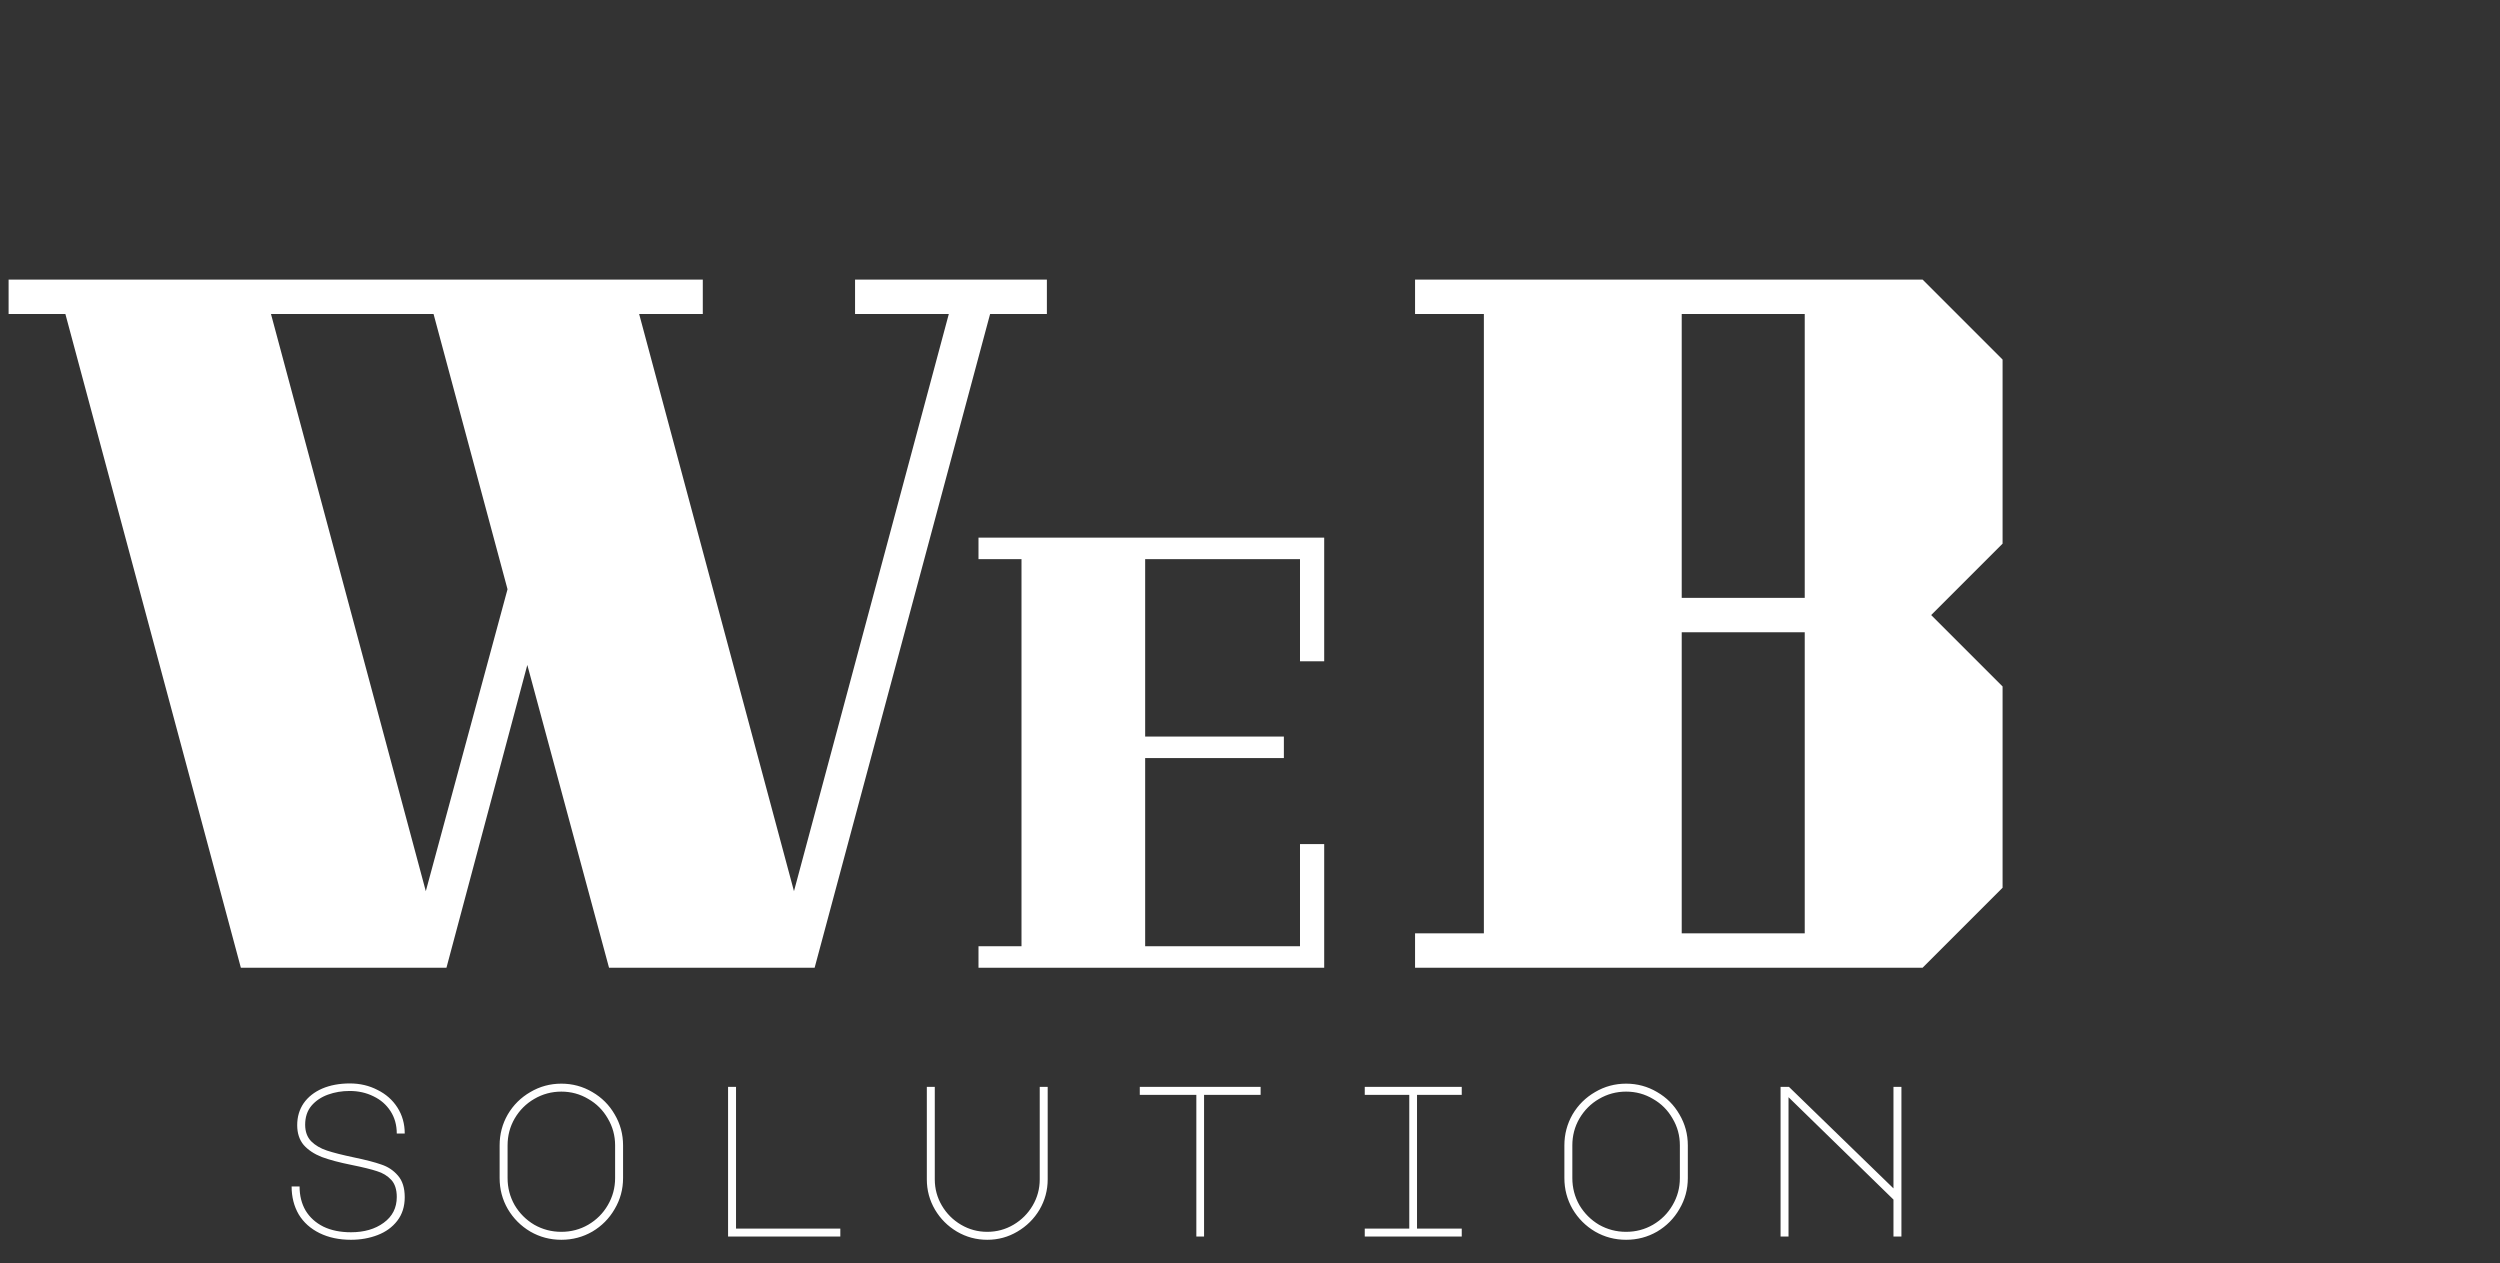
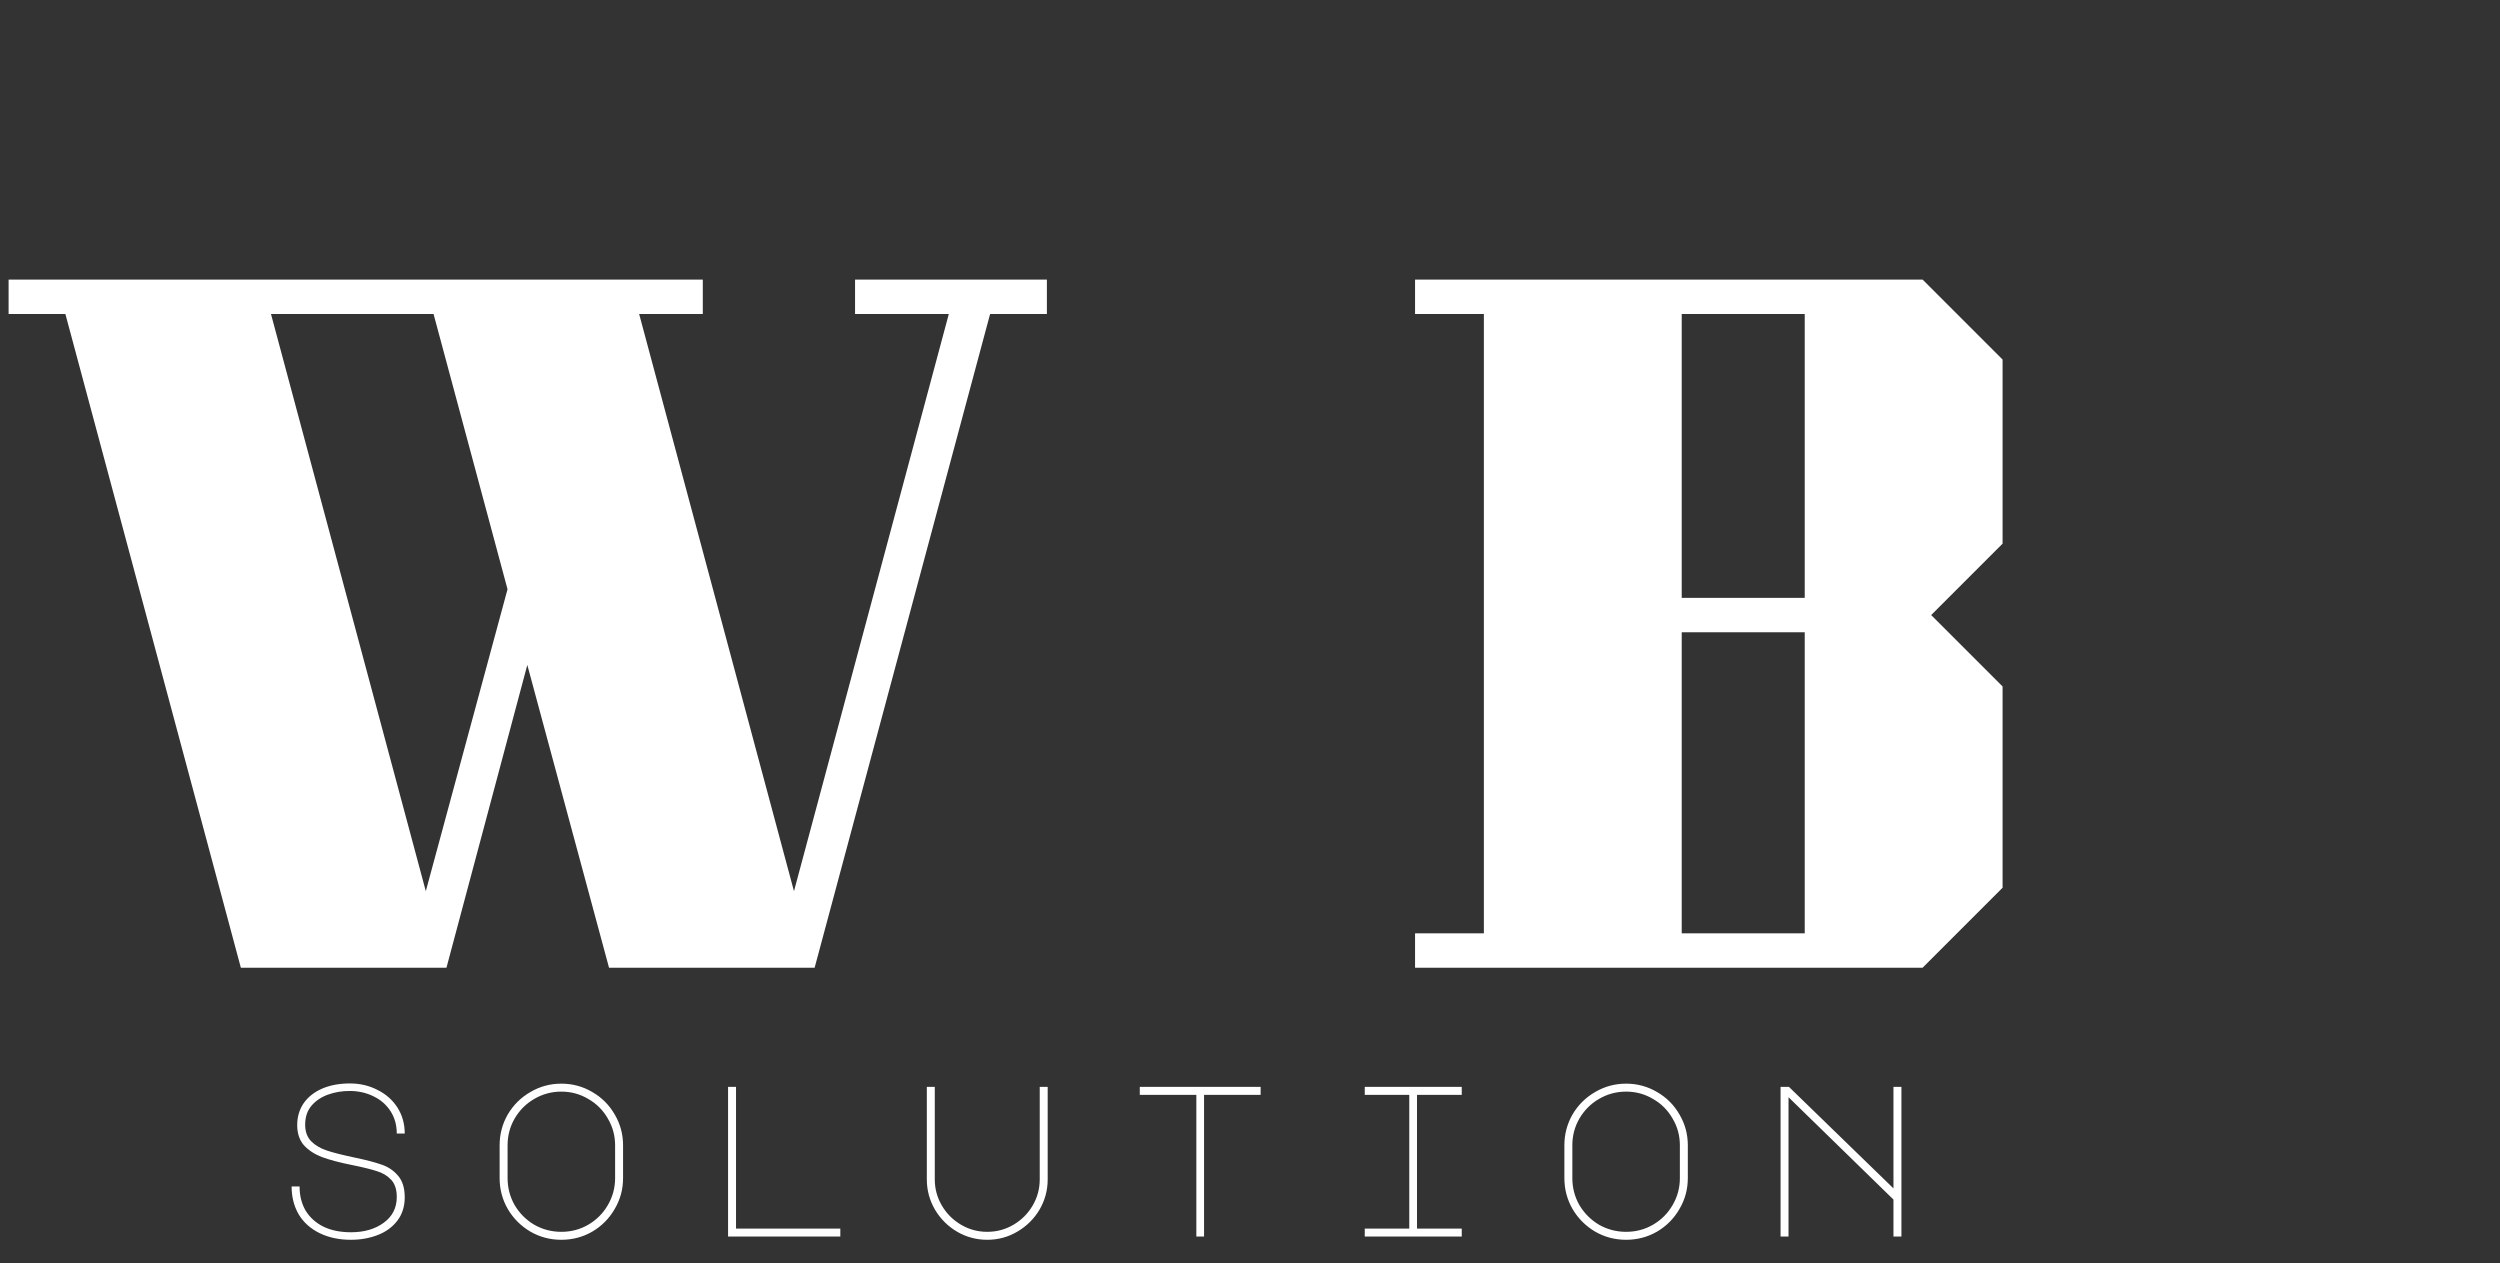
<svg xmlns="http://www.w3.org/2000/svg" width="93" height="47" viewBox="0 0 93 47" fill="none">
  <rect x="0" y="0" width="93" height="47" fill="#333333" stroke="none" />
  <path d="M38.944 11.68H36.832L30.304 36H22.656L19.616 24.736L16.608 36H8.96L2.432 11.68H0.32V10.4H26.144V11.68H23.776L29.536 33.152L35.296 11.68H31.808V10.4H38.944V11.68ZM18.88 21.92L16.128 11.68H10.08L15.84 33.152L18.88 21.92Z" fill="white" />
  <path d="M71.52 36H52.64V34.72H55.2V11.68H52.64V10.4H71.52L74.496 13.376V20.224L71.84 22.88L74.496 25.536V33.024L71.52 36ZM62.56 11.68V22.24H67.136V11.68H62.56ZM62.56 23.52V34.72H67.136V23.52H62.56Z" fill="white" />
-   <path d="M49.26 36H36.4V35.2H38V20.8H36.4V20H49.26V24.6H48.36V20.8H42.6V27.4H47.76V28.2H42.6V35.2H48.36V31.4H49.26V36Z" fill="white" />
  <path d="M13.08 43.336C12.627 43.245 12.256 43.147 11.968 43.04C11.685 42.928 11.461 42.779 11.296 42.592C11.136 42.4 11.056 42.155 11.056 41.856C11.056 41.547 11.136 41.275 11.296 41.04C11.461 40.805 11.691 40.624 11.984 40.496C12.283 40.368 12.627 40.304 13.016 40.304C13.389 40.304 13.731 40.384 14.04 40.544C14.355 40.699 14.603 40.917 14.784 41.2C14.965 41.483 15.056 41.805 15.056 42.168H14.76C14.76 41.853 14.683 41.576 14.528 41.336C14.373 41.096 14.163 40.912 13.896 40.784C13.629 40.651 13.333 40.584 13.008 40.584C12.72 40.584 12.451 40.629 12.2 40.72C11.949 40.811 11.744 40.949 11.584 41.136C11.429 41.323 11.352 41.557 11.352 41.84C11.352 42.096 11.427 42.301 11.576 42.456C11.725 42.605 11.92 42.72 12.16 42.8C12.4 42.88 12.736 42.965 13.168 43.056C13.605 43.147 13.944 43.235 14.184 43.32C14.429 43.4 14.635 43.536 14.8 43.728C14.971 43.92 15.056 44.189 15.056 44.536C15.056 44.883 14.963 45.176 14.776 45.416C14.595 45.651 14.352 45.827 14.048 45.944C13.744 46.061 13.413 46.12 13.056 46.12C12.613 46.12 12.224 46.037 11.888 45.872C11.552 45.707 11.293 45.475 11.112 45.176C10.936 44.872 10.848 44.525 10.848 44.136H11.144C11.144 44.477 11.219 44.776 11.368 45.032C11.523 45.288 11.744 45.488 12.032 45.632C12.32 45.771 12.661 45.84 13.056 45.84C13.547 45.84 13.952 45.723 14.272 45.488C14.597 45.253 14.76 44.933 14.76 44.528C14.76 44.251 14.691 44.037 14.552 43.888C14.413 43.739 14.237 43.632 14.024 43.568C13.816 43.499 13.501 43.421 13.08 43.336ZM20.882 40.312C21.298 40.312 21.682 40.416 22.034 40.624C22.386 40.827 22.663 41.104 22.866 41.456C23.074 41.808 23.178 42.192 23.178 42.608V43.824C23.178 44.24 23.074 44.624 22.866 44.976C22.663 45.328 22.386 45.608 22.034 45.816C21.682 46.019 21.298 46.12 20.882 46.12C20.466 46.12 20.082 46.019 19.73 45.816C19.378 45.608 19.098 45.328 18.89 44.976C18.687 44.624 18.586 44.24 18.586 43.824V42.608C18.586 42.192 18.687 41.808 18.89 41.456C19.098 41.104 19.378 40.827 19.73 40.624C20.082 40.416 20.466 40.312 20.882 40.312ZM18.882 43.824C18.882 44.187 18.97 44.523 19.146 44.832C19.327 45.136 19.57 45.379 19.874 45.56C20.183 45.736 20.519 45.824 20.882 45.824C21.244 45.824 21.578 45.736 21.882 45.56C22.191 45.379 22.434 45.136 22.61 44.832C22.791 44.523 22.882 44.187 22.882 43.824V42.608C22.882 42.245 22.791 41.912 22.61 41.608C22.434 41.299 22.191 41.056 21.882 40.88C21.578 40.699 21.244 40.608 20.882 40.608C20.519 40.608 20.183 40.699 19.874 40.88C19.57 41.056 19.327 41.299 19.146 41.608C18.97 41.912 18.882 42.245 18.882 42.608V43.824ZM27.084 46V40.432H27.38V45.704H31.26V46H27.084ZM34.478 40.432H34.774V43.872C34.774 44.224 34.862 44.549 35.038 44.848C35.214 45.147 35.451 45.384 35.75 45.56C36.048 45.736 36.374 45.824 36.726 45.824C37.078 45.824 37.403 45.736 37.702 45.56C38 45.384 38.238 45.147 38.414 44.848C38.59 44.549 38.678 44.224 38.678 43.872V40.432H38.974V43.872C38.974 44.277 38.872 44.653 38.67 45C38.467 45.341 38.192 45.613 37.846 45.816C37.504 46.019 37.131 46.12 36.726 46.12C36.32 46.12 35.944 46.019 35.598 45.816C35.256 45.613 34.984 45.341 34.782 45C34.579 44.653 34.478 44.277 34.478 43.872V40.432ZM46.895 40.432V40.728H44.791V46H44.504V40.728H42.4V40.432H46.895ZM54.377 40.432V40.728H52.713V45.704H54.377V46H50.769V45.704H52.425V40.728H50.769V40.432H54.377ZM60.491 40.312C60.907 40.312 61.291 40.416 61.643 40.624C61.995 40.827 62.273 41.104 62.475 41.456C62.683 41.808 62.787 42.192 62.787 42.608V43.824C62.787 44.24 62.683 44.624 62.475 44.976C62.273 45.328 61.995 45.608 61.643 45.816C61.291 46.019 60.907 46.12 60.491 46.12C60.075 46.12 59.691 46.019 59.339 45.816C58.987 45.608 58.707 45.328 58.499 44.976C58.297 44.624 58.195 44.24 58.195 43.824V42.608C58.195 42.192 58.297 41.808 58.499 41.456C58.707 41.104 58.987 40.827 59.339 40.624C59.691 40.416 60.075 40.312 60.491 40.312ZM58.491 43.824C58.491 44.187 58.579 44.523 58.755 44.832C58.937 45.136 59.179 45.379 59.483 45.56C59.793 45.736 60.129 45.824 60.491 45.824C60.854 45.824 61.187 45.736 61.491 45.56C61.801 45.379 62.043 45.136 62.219 44.832C62.401 44.523 62.491 44.187 62.491 43.824V42.608C62.491 42.245 62.401 41.912 62.219 41.608C62.043 41.299 61.801 41.056 61.491 40.88C61.187 40.699 60.854 40.608 60.491 40.608C60.129 40.608 59.793 40.699 59.483 40.88C59.179 41.056 58.937 41.299 58.755 41.608C58.579 41.912 58.491 42.245 58.491 42.608V43.824ZM66.237 46V40.432H66.549L70.437 44.208V40.432H70.733V46H70.437V44.624L66.533 40.816V46H66.237Z" fill="white" />
</svg>